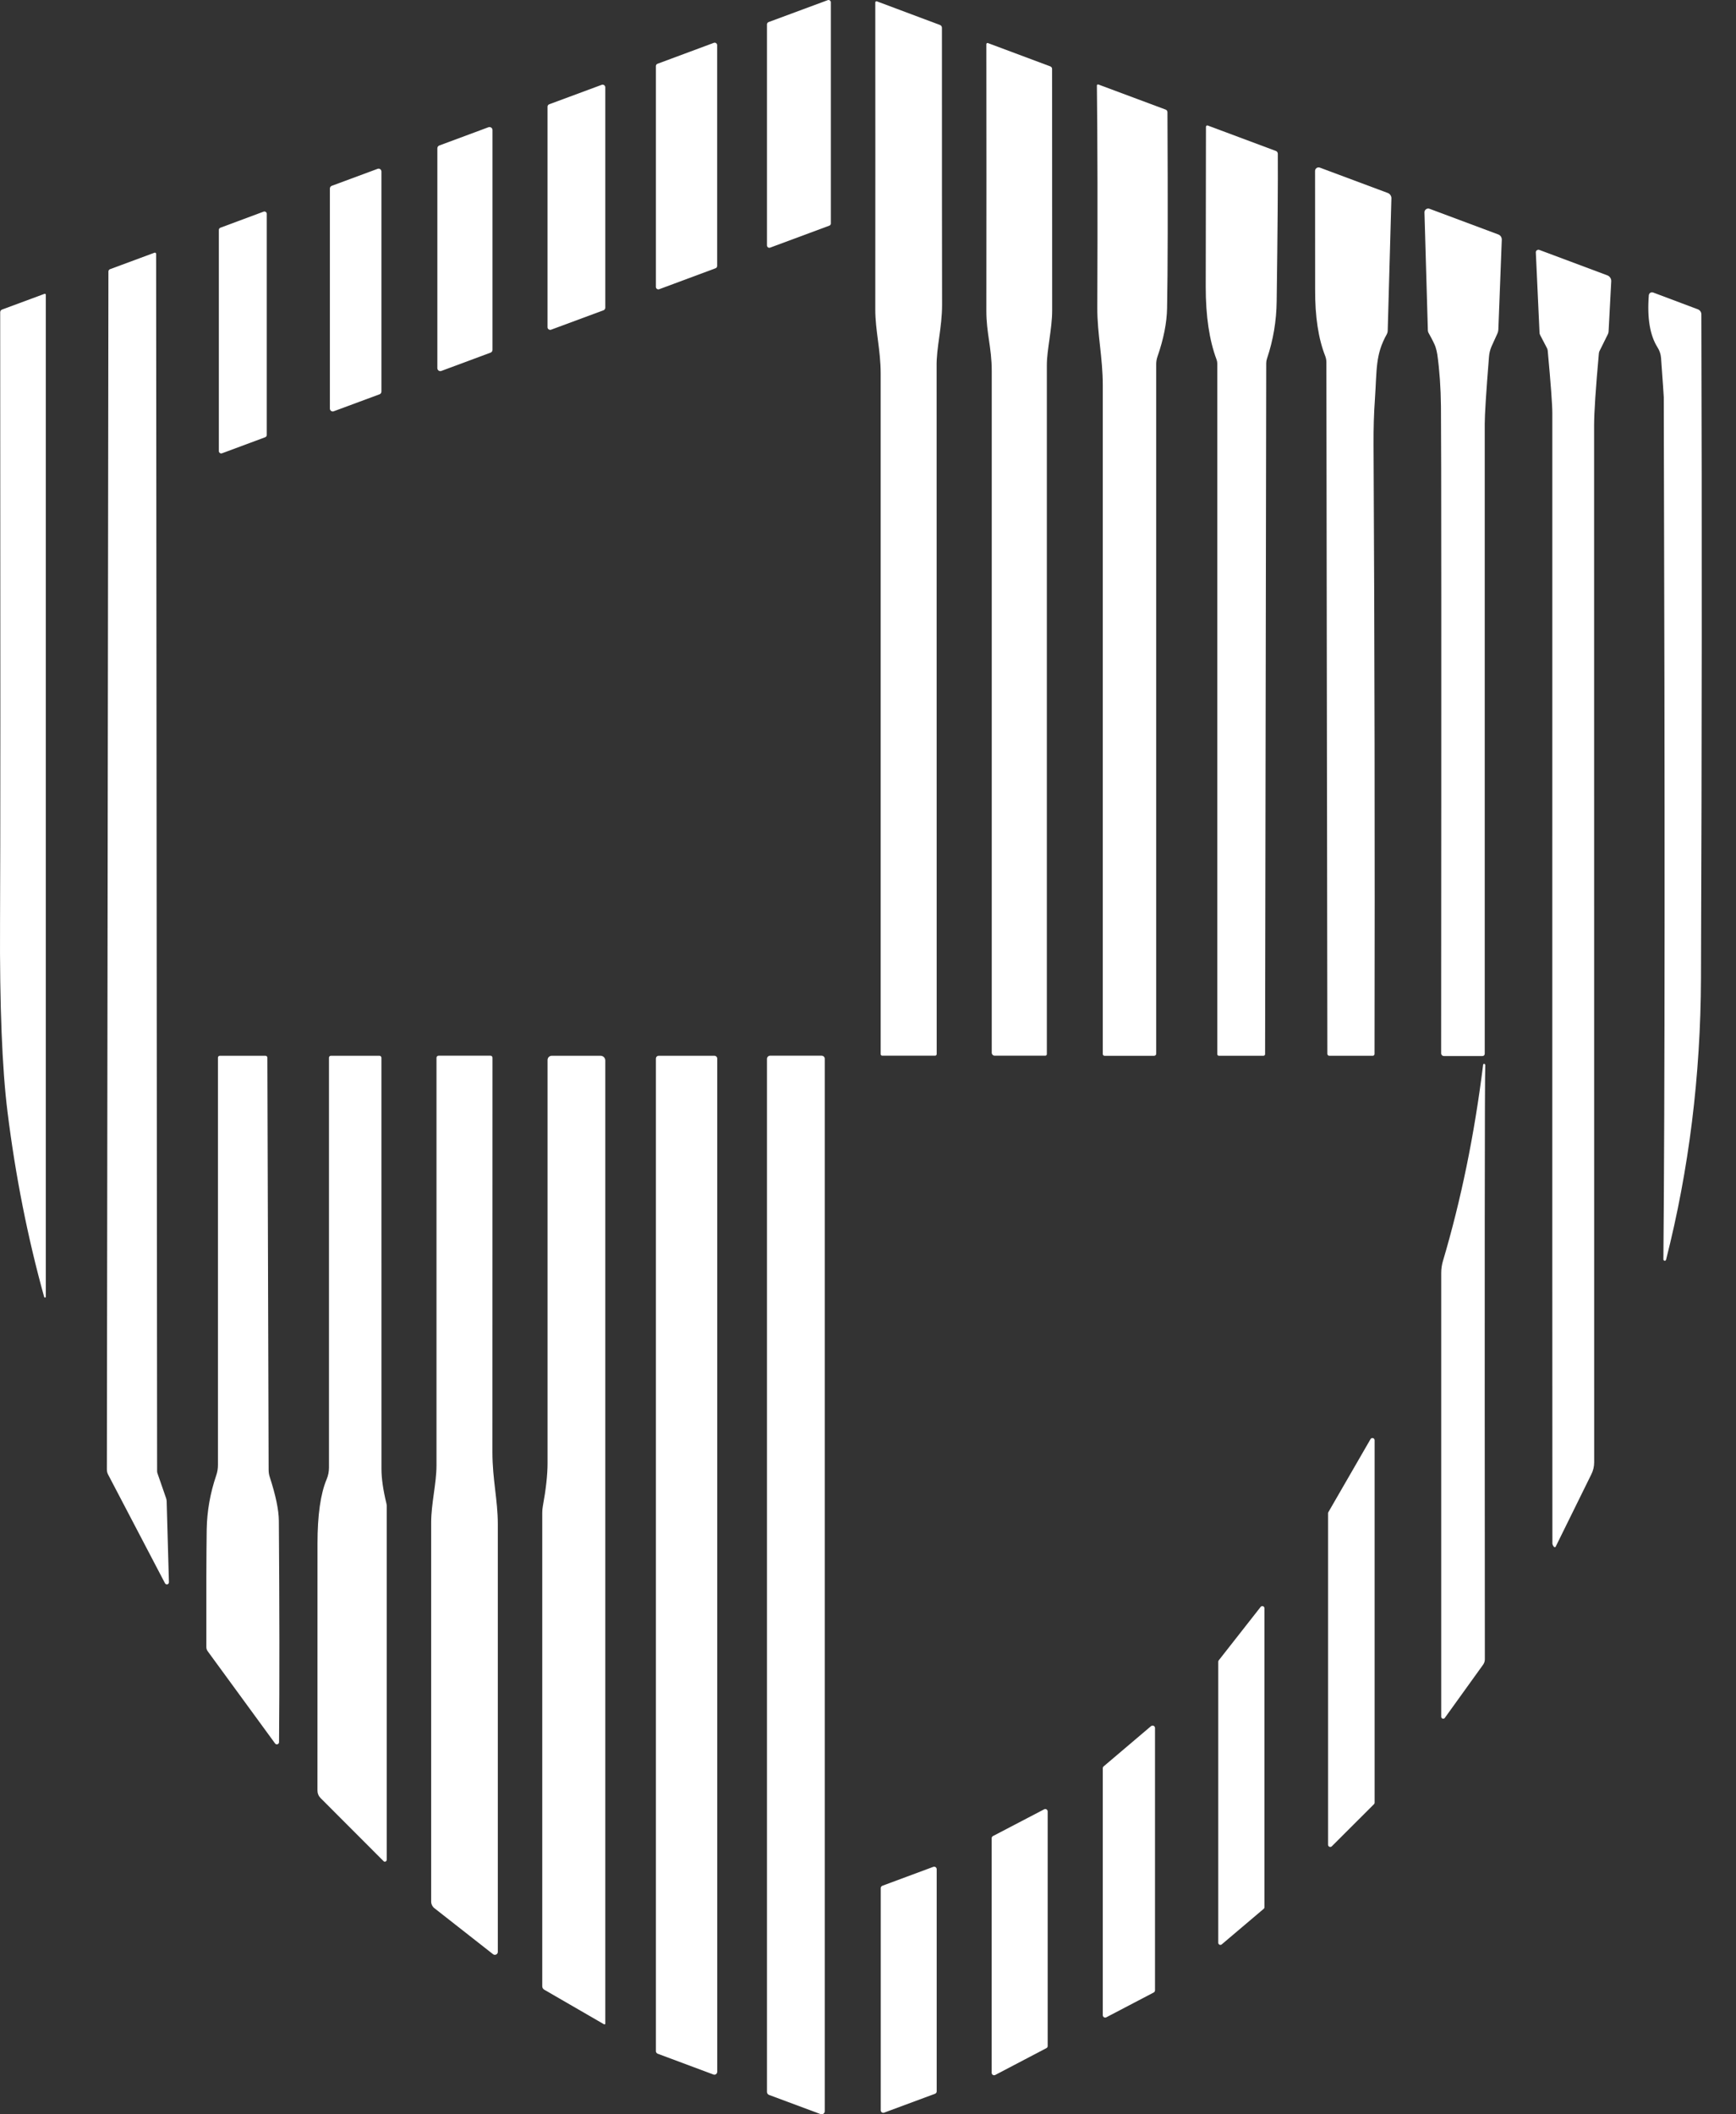
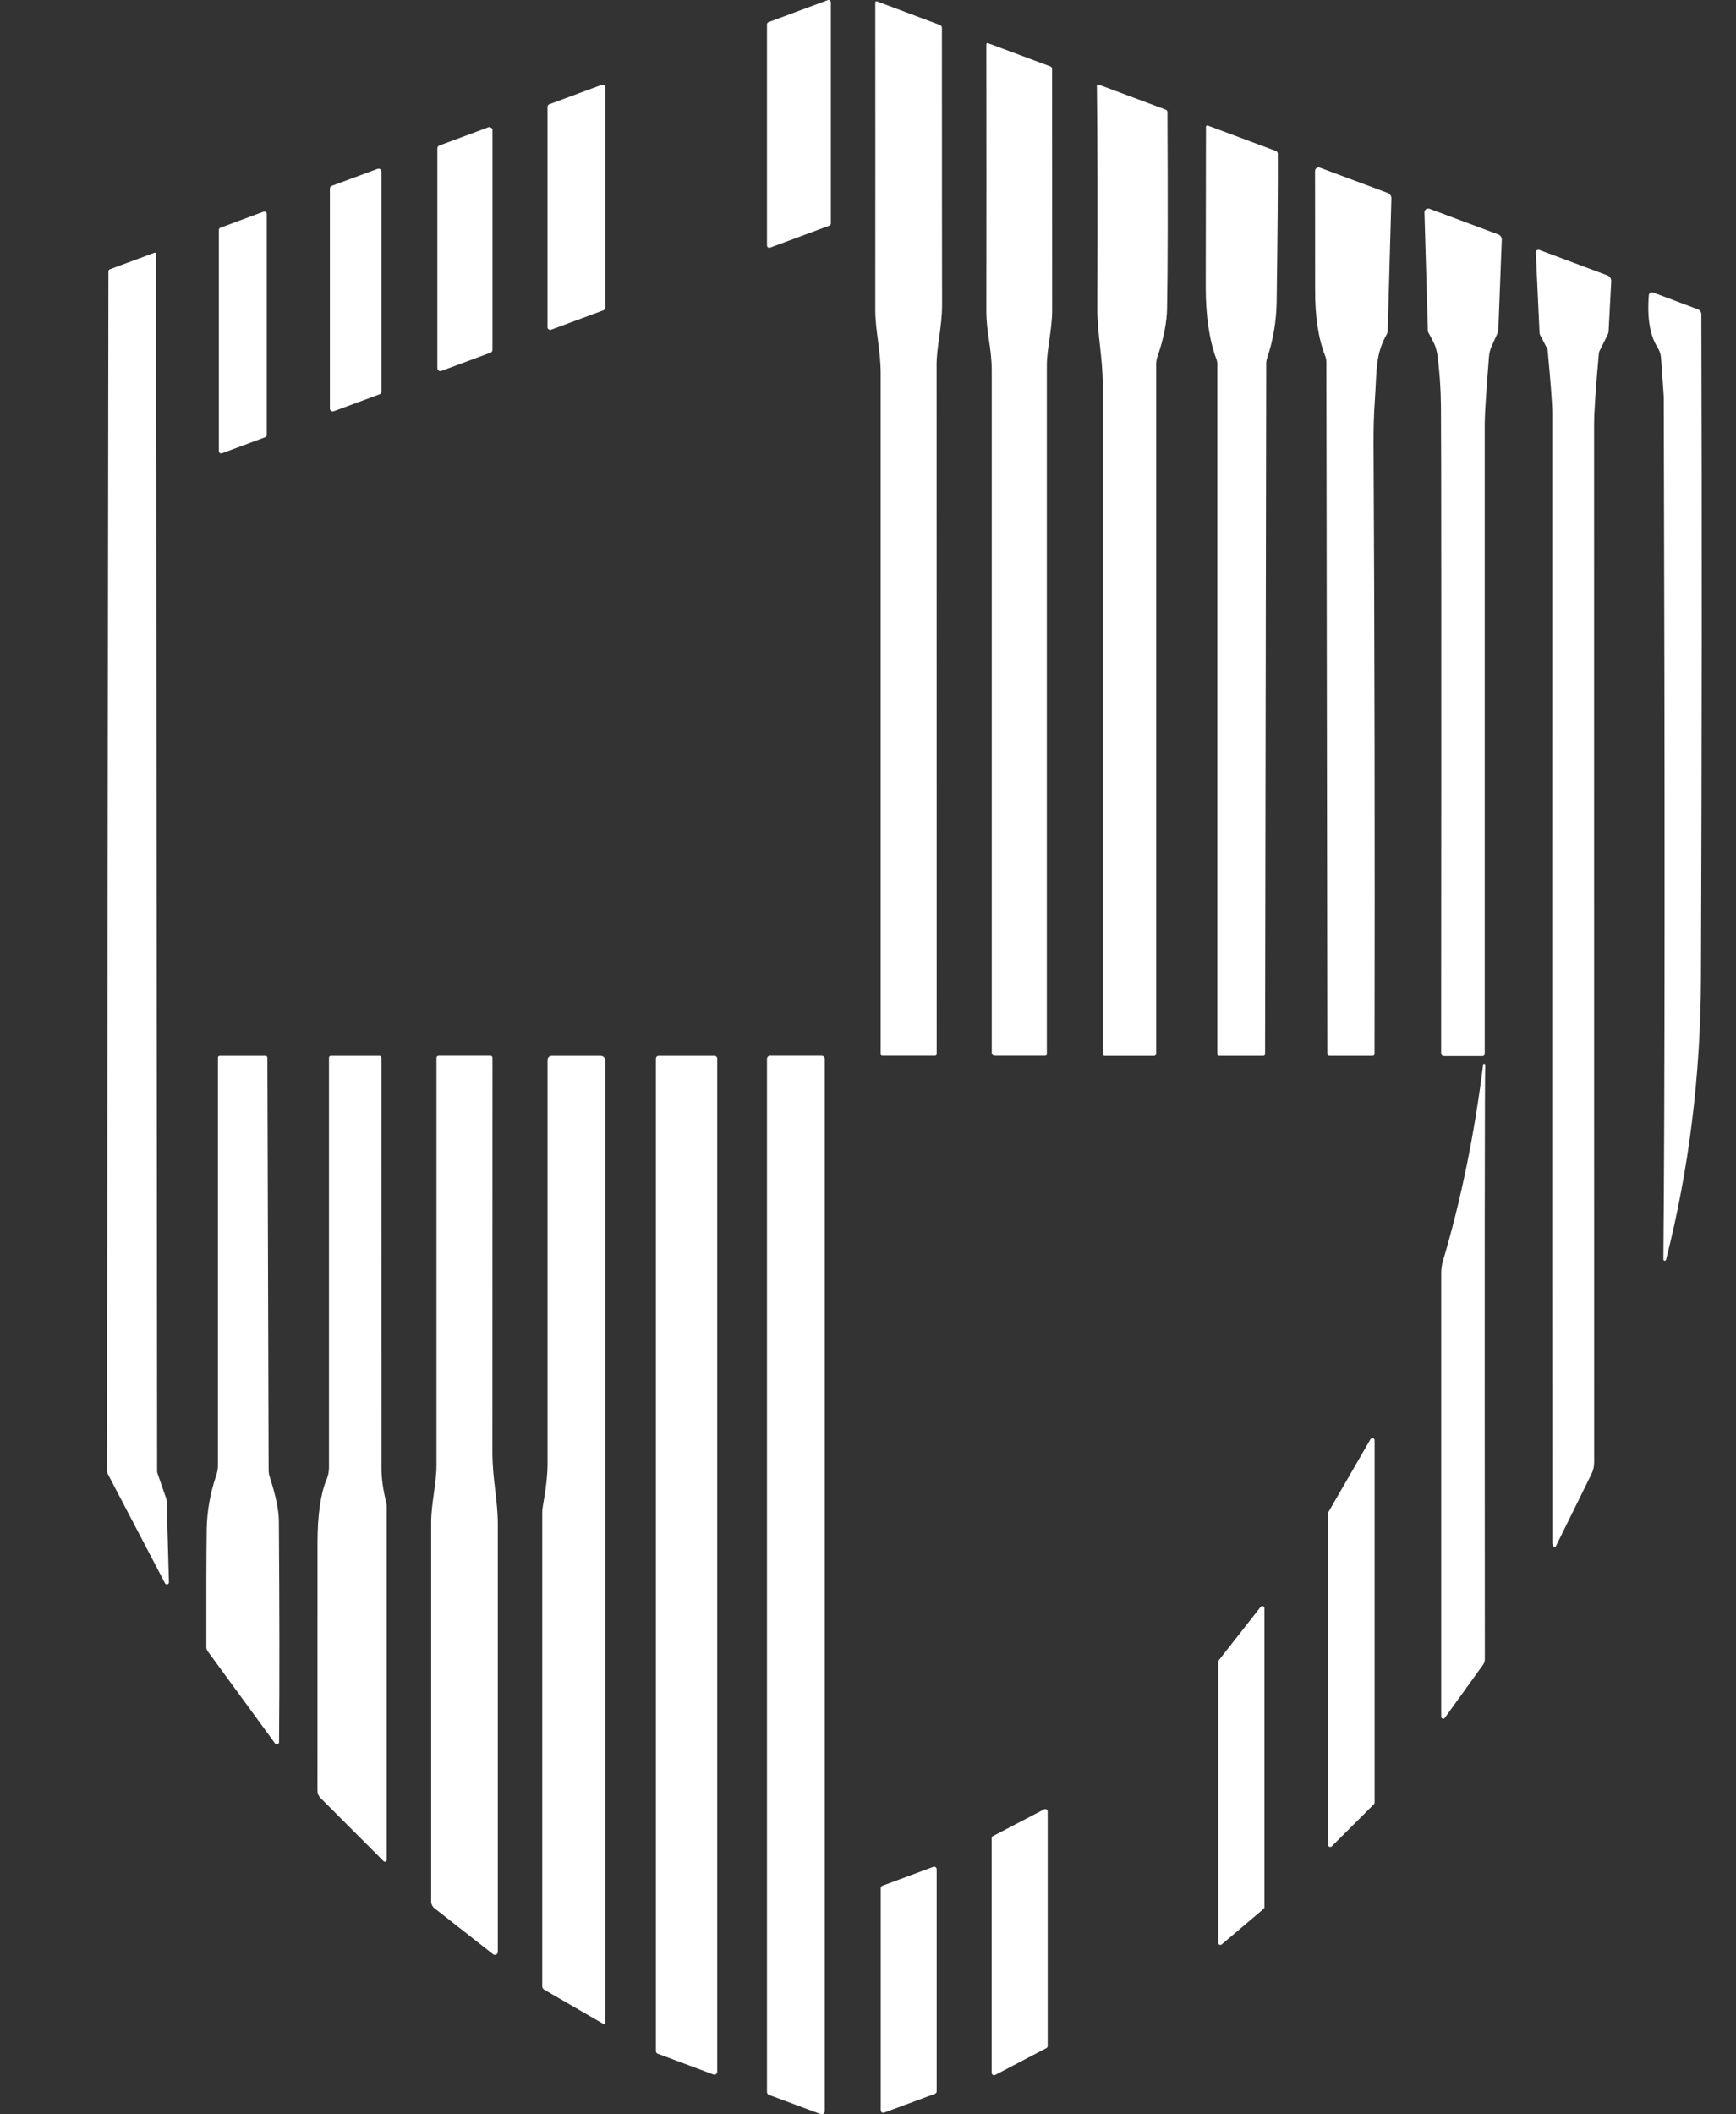
<svg xmlns="http://www.w3.org/2000/svg" width="46" height="56" viewBox="0 0 46 56" fill="none">
  <rect x="0" y="0" width="46" height="56" fill="#333333" stroke="none" />
  <path d="M20.365 0.585L21.933 0.004C21.942 0 21.952 -0.001 21.962 0.001C21.972 0.002 21.981 0.005 21.989 0.011C21.997 0.016 22.004 0.024 22.009 0.032C22.013 0.041 22.016 0.05 22.016 0.06V5.919C22.016 5.932 22.012 5.944 22.005 5.954C21.997 5.965 21.987 5.973 21.975 5.977L20.406 6.559C20.397 6.562 20.387 6.563 20.377 6.562C20.368 6.561 20.358 6.557 20.35 6.552C20.342 6.546 20.336 6.539 20.331 6.53C20.326 6.522 20.323 6.512 20.323 6.503V0.644C20.323 0.631 20.327 0.619 20.335 0.608C20.342 0.598 20.352 0.59 20.365 0.585Z" fill="white" />
  <path d="M23.379 27.961C23.367 27.961 23.357 27.957 23.348 27.949C23.34 27.941 23.336 27.93 23.336 27.918C23.337 20.088 23.337 14.08 23.336 9.894C23.336 9.272 23.193 8.755 23.193 8.203C23.195 5.448 23.195 2.736 23.193 0.065C23.193 0.06 23.194 0.055 23.196 0.05C23.199 0.046 23.202 0.042 23.206 0.039C23.21 0.036 23.215 0.034 23.22 0.033C23.224 0.033 23.23 0.033 23.234 0.035L24.908 0.662C24.923 0.668 24.936 0.678 24.945 0.691C24.954 0.704 24.959 0.72 24.959 0.736C24.959 4.24 24.96 6.687 24.963 8.078C24.963 8.674 24.808 9.22 24.818 9.711C24.819 9.748 24.82 15.817 24.82 27.92C24.82 27.931 24.815 27.941 24.807 27.949C24.799 27.957 24.788 27.961 24.776 27.961H23.379Z" fill="white" />
-   <path d="M17.423 1.689L18.914 1.135C18.924 1.131 18.935 1.13 18.945 1.131C18.955 1.133 18.965 1.136 18.974 1.142C18.983 1.148 18.99 1.156 18.995 1.165C19 1.174 19.003 1.185 19.003 1.195V7.046C19.003 7.059 18.998 7.072 18.99 7.083C18.983 7.094 18.972 7.102 18.959 7.106L17.468 7.66C17.458 7.664 17.448 7.665 17.437 7.664C17.427 7.662 17.417 7.659 17.408 7.653C17.4 7.647 17.392 7.639 17.387 7.63C17.383 7.621 17.38 7.61 17.38 7.6V1.749C17.38 1.736 17.384 1.723 17.392 1.712C17.4 1.701 17.41 1.693 17.423 1.689Z" fill="white" />
  <path d="M26.136 1.169C26.136 1.164 26.137 1.159 26.14 1.155C26.142 1.15 26.145 1.147 26.149 1.144C26.154 1.141 26.158 1.139 26.163 1.139C26.168 1.138 26.173 1.139 26.178 1.141L27.833 1.759C27.846 1.764 27.858 1.774 27.866 1.786C27.874 1.798 27.878 1.812 27.878 1.826C27.878 4.344 27.879 6.477 27.88 8.225C27.88 8.708 27.739 9.263 27.739 9.668C27.738 15.648 27.738 21.732 27.739 27.92C27.739 27.931 27.735 27.942 27.727 27.949C27.719 27.957 27.709 27.961 27.698 27.961H26.357C26.336 27.961 26.317 27.953 26.302 27.939C26.288 27.924 26.279 27.905 26.279 27.884C26.278 19.952 26.278 13.934 26.279 9.828C26.279 9.199 26.134 8.824 26.136 8.229C26.139 5.877 26.139 3.523 26.136 1.169Z" fill="white" />
  <path d="M14.555 2.761L15.943 2.247C15.953 2.243 15.965 2.241 15.976 2.243C15.988 2.244 15.999 2.249 16.008 2.255C16.018 2.262 16.025 2.271 16.031 2.281C16.036 2.291 16.039 2.303 16.039 2.314V8.152C16.038 8.167 16.034 8.181 16.025 8.192C16.017 8.204 16.005 8.213 15.992 8.218L14.604 8.732C14.593 8.736 14.581 8.737 14.57 8.736C14.558 8.734 14.547 8.73 14.538 8.723C14.528 8.717 14.521 8.708 14.515 8.698C14.51 8.687 14.507 8.676 14.508 8.664V2.827C14.508 2.812 14.512 2.798 14.521 2.786C14.529 2.775 14.541 2.766 14.555 2.761Z" fill="white" />
  <path d="M30.637 27.908C30.637 27.915 30.636 27.923 30.633 27.93C30.63 27.936 30.626 27.943 30.621 27.948C30.615 27.953 30.609 27.957 30.602 27.96C30.596 27.963 30.588 27.964 30.581 27.964H29.268C29.256 27.964 29.244 27.959 29.235 27.951C29.226 27.942 29.221 27.93 29.221 27.917C29.221 20.646 29.221 14.743 29.221 10.21C29.221 9.46 29.074 8.852 29.076 8.153C29.086 5.648 29.082 3.686 29.065 2.266C29.064 2.262 29.065 2.257 29.067 2.253C29.069 2.248 29.072 2.245 29.076 2.242C29.08 2.239 29.085 2.237 29.09 2.237C29.095 2.236 29.1 2.236 29.104 2.238L30.888 2.903C30.902 2.908 30.913 2.918 30.922 2.93C30.93 2.943 30.935 2.957 30.935 2.972C30.947 5.462 30.944 7.192 30.925 8.163C30.918 8.553 30.832 8.982 30.669 9.449C30.648 9.511 30.637 9.577 30.637 9.643V27.908Z" fill="white" />
-   <path d="M12.999 9.34L11.696 9.824C11.684 9.829 11.671 9.83 11.658 9.829C11.646 9.827 11.634 9.823 11.623 9.816C11.613 9.808 11.604 9.799 11.598 9.787C11.592 9.776 11.589 9.764 11.589 9.751V3.928C11.589 3.912 11.594 3.896 11.603 3.883C11.612 3.87 11.624 3.86 11.639 3.854L12.943 3.37C12.954 3.366 12.967 3.364 12.98 3.366C12.993 3.367 13.005 3.372 13.015 3.379C13.026 3.386 13.035 3.396 13.041 3.407C13.047 3.419 13.05 3.431 13.05 3.444V9.267C13.05 9.283 13.045 9.298 13.036 9.311C13.027 9.324 13.014 9.335 12.999 9.34Z" fill="white" />
+   <path d="M12.999 9.34L11.696 9.824C11.684 9.829 11.671 9.83 11.658 9.829C11.646 9.827 11.634 9.823 11.623 9.816C11.613 9.808 11.604 9.799 11.598 9.787C11.592 9.776 11.589 9.764 11.589 9.751V3.928C11.589 3.912 11.594 3.896 11.603 3.883C11.612 3.87 11.624 3.86 11.639 3.854L12.943 3.37C12.954 3.366 12.967 3.364 12.98 3.366C13.026 3.386 13.035 3.396 13.041 3.407C13.047 3.419 13.05 3.431 13.05 3.444V9.267C13.05 9.283 13.045 9.298 13.036 9.311C13.027 9.324 13.014 9.335 12.999 9.34Z" fill="white" />
  <path d="M31.955 3.359C31.955 3.353 31.956 3.347 31.959 3.342C31.962 3.336 31.966 3.332 31.971 3.329C31.975 3.325 31.981 3.323 31.987 3.322C31.993 3.322 31.999 3.323 32.004 3.325L33.81 3.999C33.824 4.005 33.836 4.014 33.845 4.027C33.853 4.04 33.858 4.055 33.859 4.071C33.864 4.82 33.854 6.122 33.829 7.976C33.823 8.502 33.737 9.009 33.573 9.496C33.559 9.536 33.552 9.577 33.552 9.618L33.522 27.921C33.521 27.932 33.517 27.943 33.509 27.951C33.501 27.958 33.491 27.963 33.48 27.963H32.298C32.286 27.963 32.275 27.958 32.267 27.95C32.259 27.942 32.255 27.931 32.255 27.919V9.626C32.255 9.592 32.249 9.559 32.237 9.526C32.045 9.016 31.949 8.375 31.949 7.602C31.951 6.512 31.953 5.098 31.955 3.359Z" fill="white" />
  <path d="M10.058 10.443L8.843 10.893C8.832 10.898 8.819 10.899 8.807 10.897C8.795 10.896 8.783 10.891 8.773 10.884C8.763 10.877 8.755 10.868 8.75 10.857C8.744 10.846 8.741 10.834 8.741 10.822V4.993C8.741 4.978 8.746 4.962 8.755 4.95C8.763 4.937 8.776 4.927 8.79 4.922L10.005 4.472C10.017 4.467 10.029 4.466 10.041 4.467C10.053 4.469 10.065 4.473 10.075 4.481C10.085 4.488 10.093 4.497 10.098 4.508C10.104 4.519 10.107 4.531 10.107 4.543V10.372C10.107 10.387 10.102 10.402 10.094 10.415C10.085 10.428 10.072 10.438 10.058 10.443Z" fill="white" />
  <path d="M34.846 4.528C34.846 4.513 34.85 4.498 34.857 4.484C34.864 4.471 34.874 4.459 34.887 4.45C34.899 4.442 34.914 4.436 34.929 4.434C34.944 4.432 34.96 4.434 34.974 4.44L36.775 5.112C36.803 5.123 36.828 5.143 36.844 5.168C36.861 5.193 36.87 5.223 36.869 5.253L36.771 8.764C36.77 8.795 36.762 8.824 36.748 8.85C36.441 9.395 36.486 9.784 36.432 10.577C36.405 10.95 36.394 11.348 36.396 11.769C36.424 17.067 36.432 22.45 36.422 27.916C36.422 27.928 36.417 27.94 36.409 27.949C36.4 27.958 36.388 27.963 36.375 27.963H35.223C35.209 27.963 35.196 27.958 35.187 27.948C35.177 27.939 35.172 27.926 35.172 27.912L35.146 9.592C35.146 9.539 35.136 9.485 35.117 9.434C34.934 8.971 34.844 8.382 34.848 7.668C34.848 7.597 34.847 6.551 34.846 4.528Z" fill="white" />
  <path d="M39.342 27.91C39.342 27.926 39.336 27.941 39.325 27.953C39.314 27.964 39.299 27.97 39.283 27.97H38.259C38.24 27.97 38.222 27.963 38.208 27.949C38.195 27.936 38.187 27.918 38.187 27.899C38.194 17.495 38.192 11.784 38.182 10.765C38.177 10.273 38.145 9.815 38.086 9.391C38.075 9.323 38.06 9.256 38.038 9.189C38.015 9.12 37.955 9 37.86 8.829C37.845 8.805 37.836 8.776 37.835 8.747L37.745 5.628C37.744 5.611 37.747 5.595 37.755 5.58C37.762 5.565 37.773 5.552 37.786 5.542C37.799 5.533 37.815 5.526 37.832 5.524C37.848 5.522 37.865 5.524 37.88 5.53L39.701 6.21C39.729 6.22 39.753 6.239 39.77 6.264C39.786 6.289 39.795 6.319 39.794 6.349L39.703 8.72C39.702 8.76 39.693 8.799 39.677 8.835L39.522 9.176C39.485 9.262 39.462 9.354 39.455 9.449C39.379 10.393 39.342 10.986 39.342 11.227C39.343 15.177 39.343 20.738 39.342 27.91Z" fill="white" />
  <path d="M7.027 11.581L5.882 12.006C5.873 12.009 5.863 12.01 5.853 12.009C5.843 12.008 5.834 12.004 5.826 11.998C5.818 11.993 5.811 11.985 5.806 11.976C5.802 11.967 5.799 11.958 5.799 11.948V6.089C5.799 6.076 5.803 6.064 5.811 6.053C5.818 6.043 5.829 6.035 5.841 6.031L6.986 5.605C6.995 5.602 7.005 5.601 7.015 5.602C7.025 5.604 7.034 5.607 7.042 5.613C7.05 5.619 7.057 5.626 7.062 5.635C7.066 5.644 7.069 5.654 7.069 5.663V11.522C7.069 11.535 7.065 11.547 7.057 11.558C7.05 11.568 7.039 11.576 7.027 11.581Z" fill="white" />
  <path d="M41.178 40.971C41.154 40.944 41.14 40.916 41.135 40.886C41.132 40.872 41.132 30.891 41.133 10.943C41.133 10.718 41.092 10.166 41.011 9.286C41.008 9.263 41.002 9.242 40.992 9.222L40.811 8.875C40.8 8.855 40.794 8.833 40.794 8.811L40.696 6.687C40.695 6.676 40.697 6.665 40.702 6.654C40.707 6.644 40.714 6.636 40.723 6.629C40.733 6.622 40.743 6.618 40.755 6.616C40.766 6.614 40.778 6.615 40.788 6.619L42.591 7.293C42.622 7.305 42.65 7.327 42.668 7.355C42.687 7.383 42.696 7.416 42.694 7.45L42.624 8.777C42.623 8.801 42.617 8.824 42.608 8.845L42.383 9.299C42.375 9.316 42.369 9.335 42.367 9.355C42.282 10.29 42.24 10.928 42.24 11.273C42.239 19.244 42.24 28.396 42.242 38.731C42.242 38.842 42.216 38.95 42.167 39.048L41.222 40.965C41.22 40.969 41.217 40.972 41.213 40.975C41.21 40.977 41.206 40.979 41.201 40.979C41.197 40.98 41.193 40.979 41.189 40.978C41.185 40.976 41.181 40.974 41.178 40.971Z" fill="white" />
  <path d="M4.476 41.907C4.476 41.92 4.473 41.932 4.465 41.942C4.458 41.952 4.447 41.96 4.435 41.963C4.423 41.966 4.41 41.965 4.398 41.959C4.387 41.954 4.378 41.945 4.372 41.934L2.864 39.054C2.843 39.014 2.832 38.968 2.832 38.921L2.873 7.191C2.873 7.177 2.877 7.164 2.884 7.154C2.892 7.143 2.902 7.135 2.915 7.13L4.092 6.694C4.097 6.692 4.102 6.691 4.108 6.692C4.113 6.692 4.118 6.694 4.123 6.697C4.127 6.7 4.131 6.704 4.133 6.709C4.136 6.713 4.137 6.718 4.137 6.724L4.163 38.966C4.163 38.987 4.167 39.008 4.174 39.026L4.4 39.678C4.409 39.704 4.414 39.731 4.416 39.757L4.476 41.907Z" fill="white" />
  <path d="M44.076 33.351C44.115 29.071 44.118 21.461 44.086 10.519C44.086 10.489 44.062 10.144 44.014 9.483C44.007 9.383 43.975 9.287 43.922 9.203C43.72 8.885 43.642 8.424 43.69 7.819C43.691 7.806 43.696 7.794 43.702 7.783C43.709 7.772 43.718 7.762 43.729 7.755C43.74 7.748 43.752 7.744 43.765 7.743C43.778 7.741 43.791 7.743 43.803 7.747L44.988 8.192C45.015 8.202 45.039 8.22 45.056 8.244C45.073 8.268 45.082 8.296 45.082 8.325C45.099 13.897 45.096 19.759 45.072 25.913C45.062 28.495 44.754 30.978 44.148 33.361C44.147 33.365 44.146 33.37 44.143 33.374C44.141 33.378 44.138 33.382 44.134 33.385C44.13 33.387 44.126 33.389 44.121 33.391C44.117 33.392 44.112 33.392 44.107 33.392C44.103 33.391 44.098 33.389 44.094 33.387C44.09 33.385 44.086 33.382 44.083 33.378C44.081 33.374 44.078 33.37 44.077 33.365C44.076 33.361 44.076 33.356 44.076 33.351Z" fill="white" />
-   <path d="M1.214 34.342C1.215 34.348 1.213 34.354 1.209 34.359C1.206 34.363 1.2 34.367 1.194 34.367C1.191 34.368 1.188 34.367 1.185 34.367C1.182 34.366 1.18 34.364 1.177 34.363C1.173 34.359 1.17 34.353 1.169 34.347C0.733 32.777 0.41 31.144 0.199 29.449C0.056 28.305 -0.01 26.64 0.001 24.453C0.011 22.567 0.012 17.173 0.005 8.269C0.005 8.254 0.01 8.239 0.018 8.227C0.027 8.215 0.039 8.205 0.054 8.199L1.178 7.783C1.182 7.781 1.186 7.781 1.191 7.781C1.195 7.782 1.199 7.783 1.202 7.786C1.206 7.788 1.209 7.791 1.211 7.795C1.213 7.799 1.214 7.803 1.214 7.807V34.342Z" fill="white" />
  <path d="M7.394 46.143C7.394 46.156 7.39 46.167 7.383 46.177C7.376 46.187 7.365 46.194 7.354 46.198C7.342 46.202 7.33 46.202 7.318 46.198C7.306 46.194 7.296 46.187 7.289 46.177L5.504 43.735C5.48 43.703 5.468 43.665 5.468 43.626C5.465 42.18 5.468 41.142 5.477 40.511C5.485 40.027 5.569 39.549 5.73 39.076C5.76 38.99 5.775 38.899 5.775 38.806V28.012C5.775 27.999 5.78 27.986 5.79 27.977C5.799 27.968 5.812 27.963 5.826 27.963H7.033C7.047 27.963 7.06 27.968 7.07 27.978C7.08 27.987 7.085 28 7.085 28.014L7.118 38.931C7.118 38.997 7.128 39.063 7.15 39.127C7.306 39.607 7.386 39.991 7.389 40.277C7.406 42.581 7.408 44.536 7.394 46.143Z" fill="white" />
  <path d="M10.248 49.258C10.247 49.268 10.244 49.278 10.239 49.286C10.233 49.294 10.225 49.301 10.216 49.305C10.207 49.309 10.197 49.309 10.188 49.308C10.178 49.306 10.17 49.301 10.163 49.294L8.496 47.625C8.47 47.599 8.448 47.568 8.434 47.533C8.419 47.499 8.412 47.461 8.412 47.424C8.412 44.86 8.412 42.681 8.413 40.885C8.413 40.13 8.494 39.562 8.655 39.181C8.696 39.083 8.717 38.978 8.717 38.872V28.014C8.717 28 8.722 27.987 8.732 27.978C8.741 27.968 8.754 27.963 8.768 27.963H10.054C10.068 27.963 10.081 27.968 10.091 27.978C10.101 27.988 10.107 28.002 10.107 28.016C10.107 31.776 10.107 35.407 10.108 38.908C10.108 39.158 10.152 39.464 10.24 39.825C10.245 39.846 10.248 39.868 10.248 39.889V49.258Z" fill="white" />
  <path d="M11.566 28.017C11.566 28.003 11.572 27.988 11.582 27.977C11.593 27.967 11.607 27.961 11.622 27.961H12.997C13.011 27.961 13.024 27.966 13.034 27.976C13.043 27.986 13.049 28 13.05 28.014C13.051 31.842 13.05 35.325 13.048 38.465C13.048 39.187 13.191 39.725 13.191 40.373C13.19 42.053 13.19 45.828 13.191 51.699C13.191 51.713 13.187 51.727 13.179 51.739C13.172 51.751 13.161 51.761 13.147 51.767C13.134 51.774 13.12 51.776 13.105 51.775C13.091 51.773 13.076 51.768 13.065 51.759L11.513 50.542C11.485 50.521 11.463 50.493 11.448 50.462C11.432 50.431 11.425 50.396 11.425 50.362C11.425 49.806 11.425 46.46 11.425 40.324C11.425 39.823 11.566 39.288 11.566 38.814C11.566 35.604 11.566 32.005 11.566 28.017Z" fill="white" />
  <path d="M16.039 53.597C16.039 53.601 16.038 53.604 16.036 53.607C16.035 53.611 16.032 53.613 16.029 53.615C16.026 53.617 16.022 53.618 16.018 53.618C16.014 53.618 16.01 53.617 16.007 53.616L14.421 52.699C14.405 52.69 14.392 52.676 14.382 52.66C14.373 52.644 14.368 52.625 14.368 52.606V40.07C14.368 40.012 14.373 39.955 14.383 39.899C14.467 39.442 14.509 39.06 14.509 38.754C14.508 34.616 14.508 31.056 14.509 28.074C14.509 28.044 14.521 28.016 14.542 27.995C14.563 27.975 14.591 27.963 14.621 27.963H15.912C15.946 27.963 15.978 27.976 16.002 27.999C16.025 28.023 16.039 28.054 16.039 28.087V53.597Z" fill="white" />
  <path d="M18.903 54.945L17.428 54.395C17.414 54.39 17.401 54.38 17.393 54.367C17.384 54.355 17.379 54.34 17.38 54.324V28.038C17.38 28.018 17.387 27.999 17.401 27.985C17.416 27.971 17.435 27.963 17.455 27.963H18.929C18.949 27.963 18.968 27.971 18.983 27.985C18.997 27.999 19.005 28.018 19.005 28.038V54.874C19.005 54.886 19.002 54.898 18.996 54.909C18.991 54.92 18.983 54.929 18.973 54.936C18.963 54.944 18.951 54.948 18.939 54.95C18.927 54.951 18.915 54.95 18.903 54.945Z" fill="white" />
  <path d="M20.406 27.961H21.771C21.793 27.961 21.814 27.97 21.83 27.985C21.846 28.001 21.854 28.022 21.854 28.044V55.917C21.854 55.93 21.851 55.943 21.845 55.955C21.838 55.967 21.83 55.977 21.819 55.984C21.808 55.992 21.795 55.997 21.782 55.999C21.769 56 21.756 55.999 21.743 55.994L20.378 55.486C20.362 55.48 20.348 55.469 20.338 55.455C20.328 55.441 20.323 55.424 20.323 55.407V28.044C20.323 28.022 20.332 28.001 20.348 27.985C20.363 27.97 20.384 27.961 20.406 27.961Z" fill="white" />
  <path d="M39.332 28.177C39.35 28.183 39.358 28.198 39.356 28.222C39.341 28.468 39.338 33.71 39.345 43.948C39.345 43.999 39.329 44.049 39.298 44.092L38.283 45.502C38.276 45.511 38.267 45.517 38.257 45.52C38.247 45.523 38.236 45.523 38.225 45.52C38.215 45.516 38.206 45.51 38.2 45.502C38.193 45.493 38.189 45.483 38.189 45.472V33.711C38.189 33.606 38.204 33.502 38.234 33.401C38.715 31.782 39.07 30.048 39.3 28.197C39.3 28.194 39.301 28.191 39.303 28.188C39.305 28.184 39.308 28.182 39.311 28.18C39.314 28.178 39.317 28.177 39.321 28.176C39.325 28.175 39.328 28.176 39.332 28.177Z" fill="white" />
  <path d="M36.407 47.786L35.29 48.901C35.282 48.909 35.272 48.915 35.26 48.917C35.249 48.919 35.237 48.918 35.227 48.914C35.216 48.909 35.207 48.902 35.2 48.892C35.194 48.882 35.19 48.871 35.191 48.859V40.08C35.191 40.07 35.193 40.06 35.198 40.052L36.315 38.118C36.321 38.106 36.331 38.097 36.343 38.092C36.355 38.087 36.369 38.087 36.381 38.09C36.394 38.093 36.405 38.101 36.413 38.111C36.42 38.122 36.424 38.135 36.424 38.148V47.745C36.424 47.752 36.423 47.76 36.42 47.767C36.417 47.774 36.413 47.781 36.407 47.786Z" fill="white" />
  <path d="M33.505 42.597V50.514C33.505 50.523 33.503 50.531 33.499 50.538C33.496 50.546 33.491 50.553 33.484 50.558L32.373 51.499C32.365 51.506 32.355 51.51 32.344 51.512C32.334 51.513 32.323 51.511 32.313 51.507C32.304 51.502 32.296 51.495 32.29 51.486C32.284 51.477 32.281 51.467 32.281 51.456V44.012C32.281 43.999 32.285 43.988 32.292 43.978L33.403 42.562C33.411 42.552 33.421 42.545 33.432 42.541C33.444 42.538 33.456 42.538 33.467 42.542C33.479 42.546 33.489 42.554 33.495 42.564C33.502 42.574 33.505 42.586 33.505 42.597Z" fill="white" />
-   <path d="M30.571 52.773L29.315 53.43C29.305 53.435 29.294 53.438 29.283 53.438C29.272 53.437 29.262 53.434 29.252 53.428C29.243 53.423 29.235 53.415 29.229 53.405C29.224 53.395 29.221 53.385 29.221 53.374V46.833C29.221 46.824 29.223 46.815 29.227 46.806C29.231 46.798 29.236 46.79 29.244 46.784L30.5 45.718C30.509 45.711 30.52 45.706 30.532 45.704C30.544 45.702 30.556 45.704 30.567 45.709C30.578 45.714 30.588 45.722 30.594 45.732C30.601 45.742 30.605 45.753 30.605 45.765V52.715C30.605 52.726 30.602 52.738 30.596 52.748C30.591 52.759 30.582 52.767 30.571 52.773Z" fill="white" />
  <path d="M27.727 54.247L26.372 54.957C26.362 54.962 26.351 54.965 26.34 54.965C26.329 54.965 26.318 54.961 26.308 54.956C26.299 54.95 26.291 54.942 26.286 54.932C26.28 54.923 26.277 54.912 26.277 54.901V48.688C26.277 48.676 26.28 48.664 26.286 48.654C26.292 48.644 26.301 48.635 26.311 48.63L27.667 47.922C27.677 47.916 27.688 47.914 27.699 47.914C27.71 47.914 27.721 47.917 27.73 47.923C27.74 47.929 27.747 47.937 27.753 47.947C27.758 47.956 27.761 47.967 27.761 47.978V54.189C27.762 54.201 27.759 54.213 27.753 54.223C27.747 54.233 27.738 54.242 27.727 54.247Z" fill="white" />
  <path d="M24.777 55.455L23.426 55.956C23.416 55.959 23.406 55.96 23.396 55.959C23.385 55.958 23.375 55.954 23.367 55.948C23.358 55.942 23.351 55.934 23.346 55.925C23.341 55.916 23.338 55.906 23.338 55.895V50.007C23.338 49.993 23.343 49.98 23.35 49.97C23.358 49.959 23.369 49.951 23.381 49.946L24.731 49.445C24.741 49.442 24.752 49.441 24.762 49.442C24.773 49.443 24.782 49.447 24.791 49.453C24.8 49.459 24.807 49.467 24.812 49.476C24.817 49.485 24.82 49.495 24.82 49.506V55.394C24.82 55.408 24.815 55.42 24.808 55.431C24.8 55.442 24.789 55.45 24.777 55.455Z" fill="white" />
</svg>